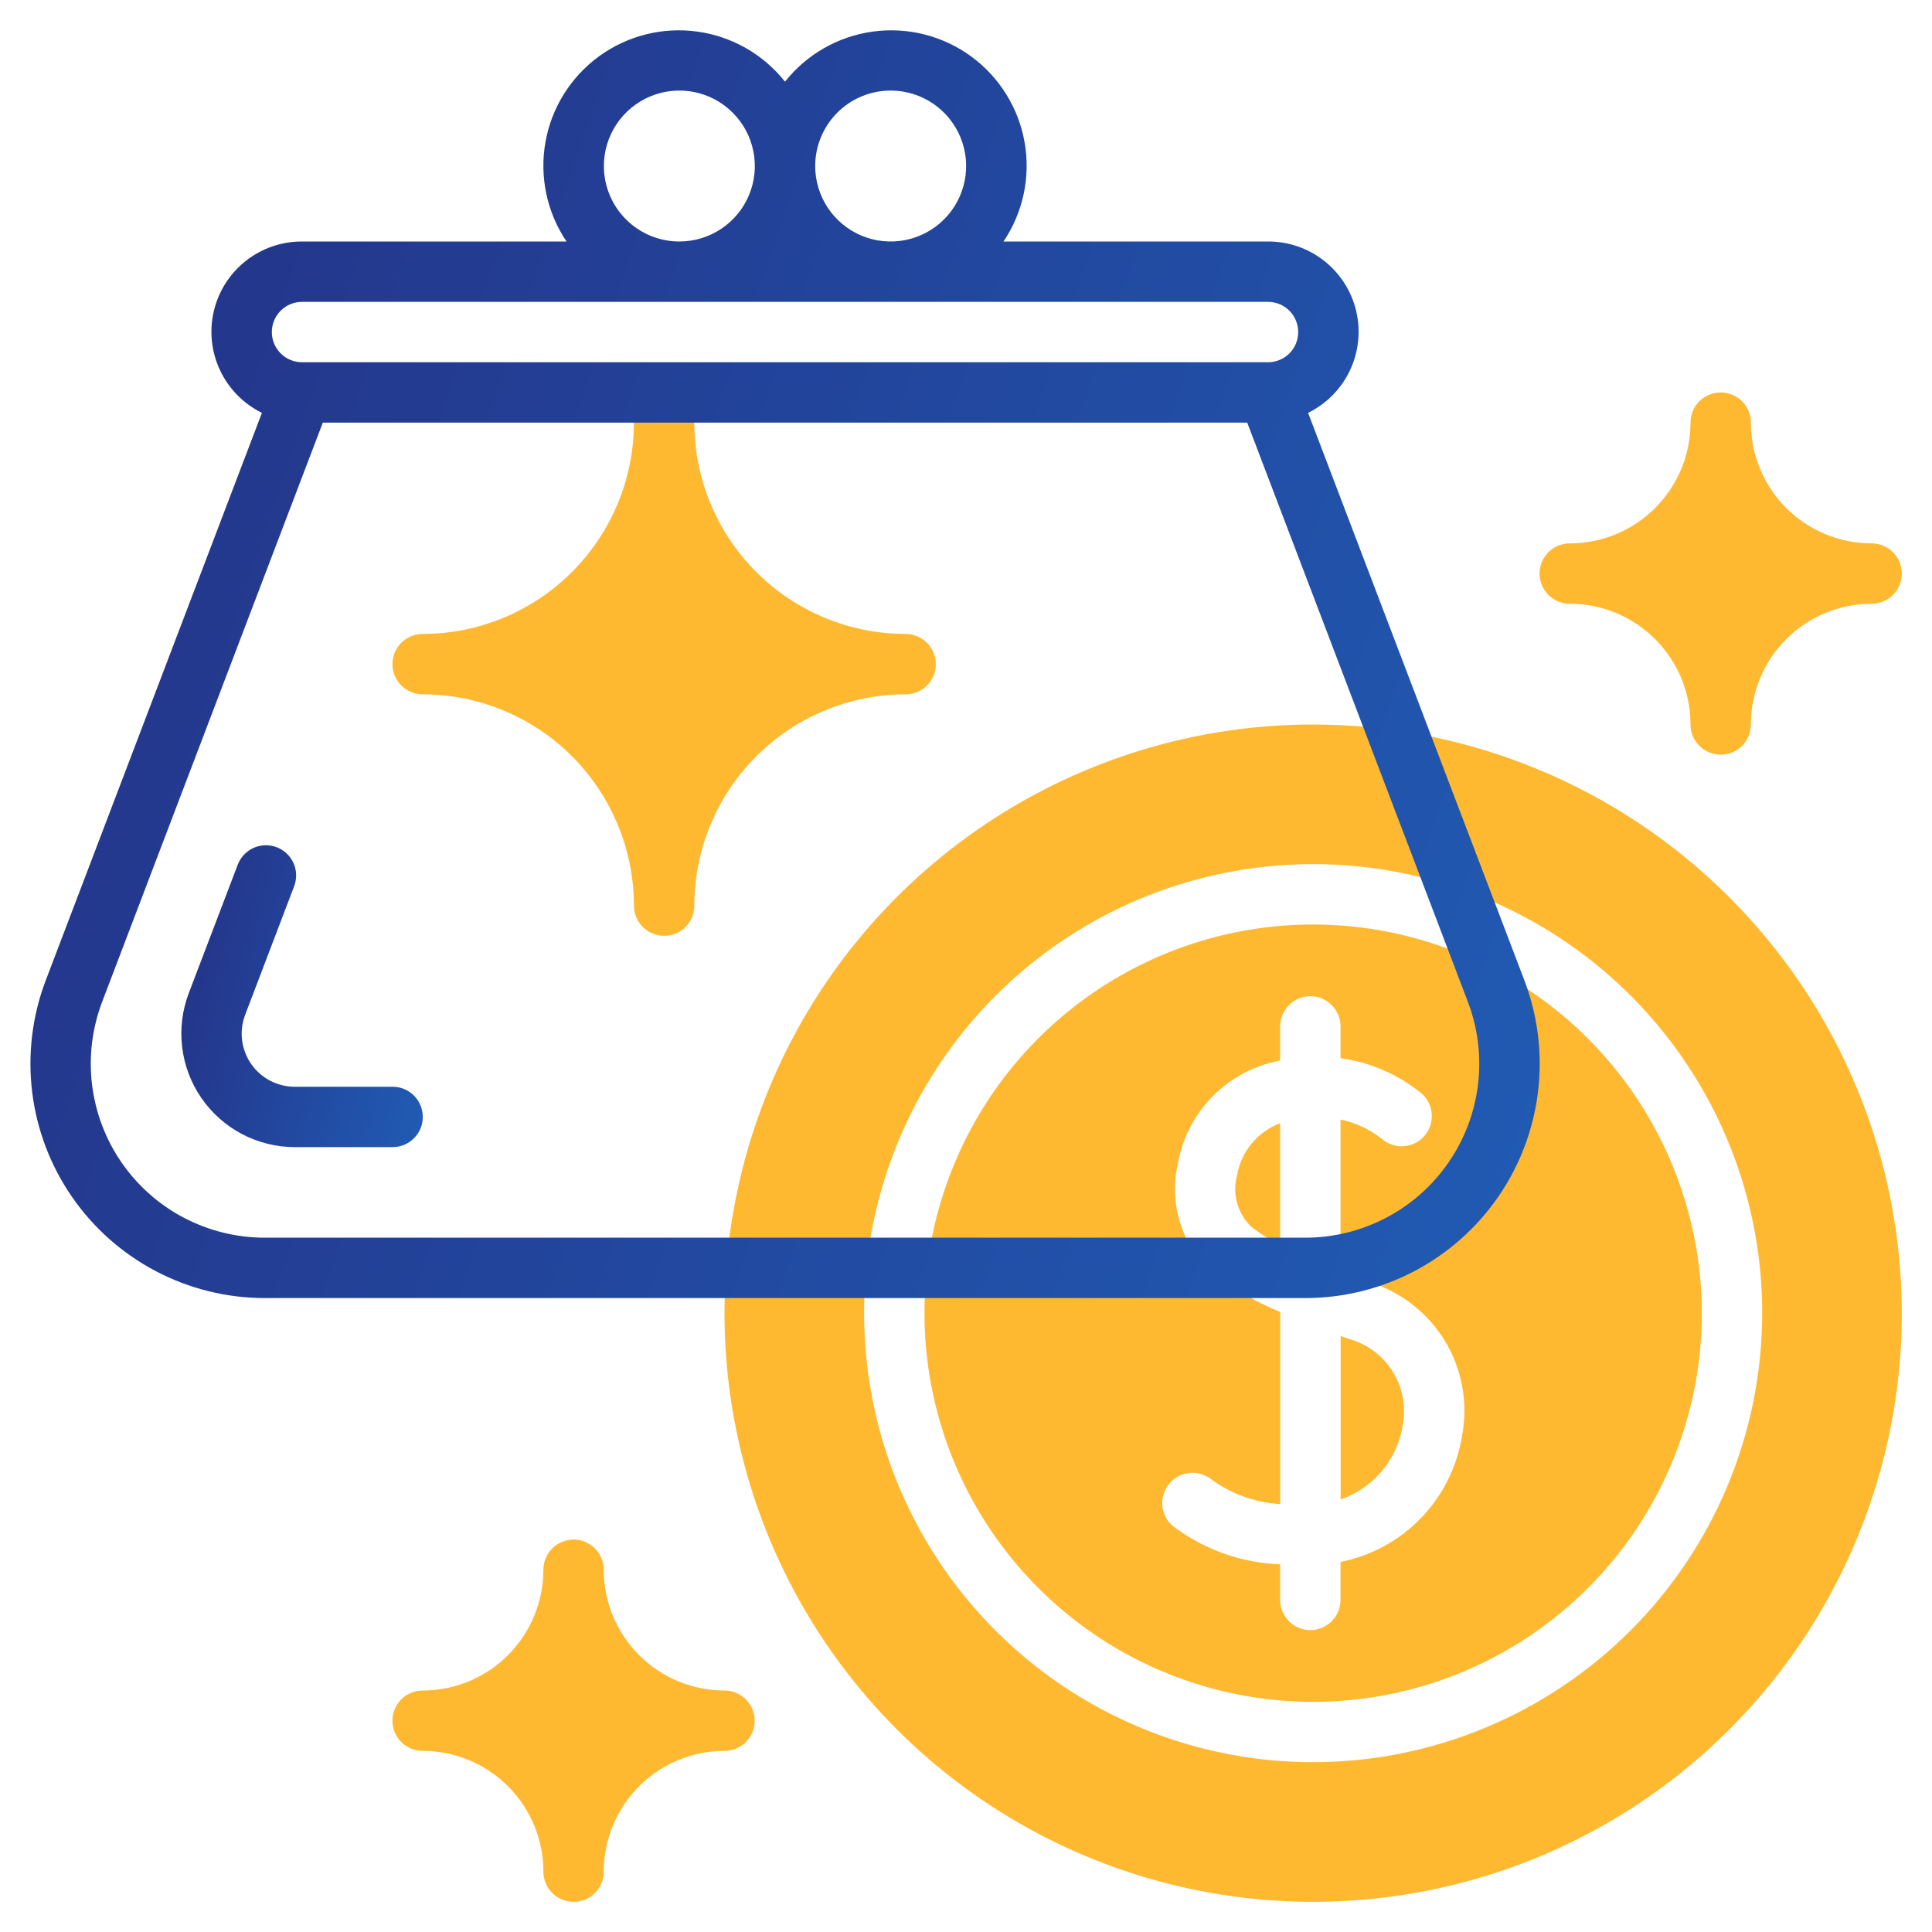
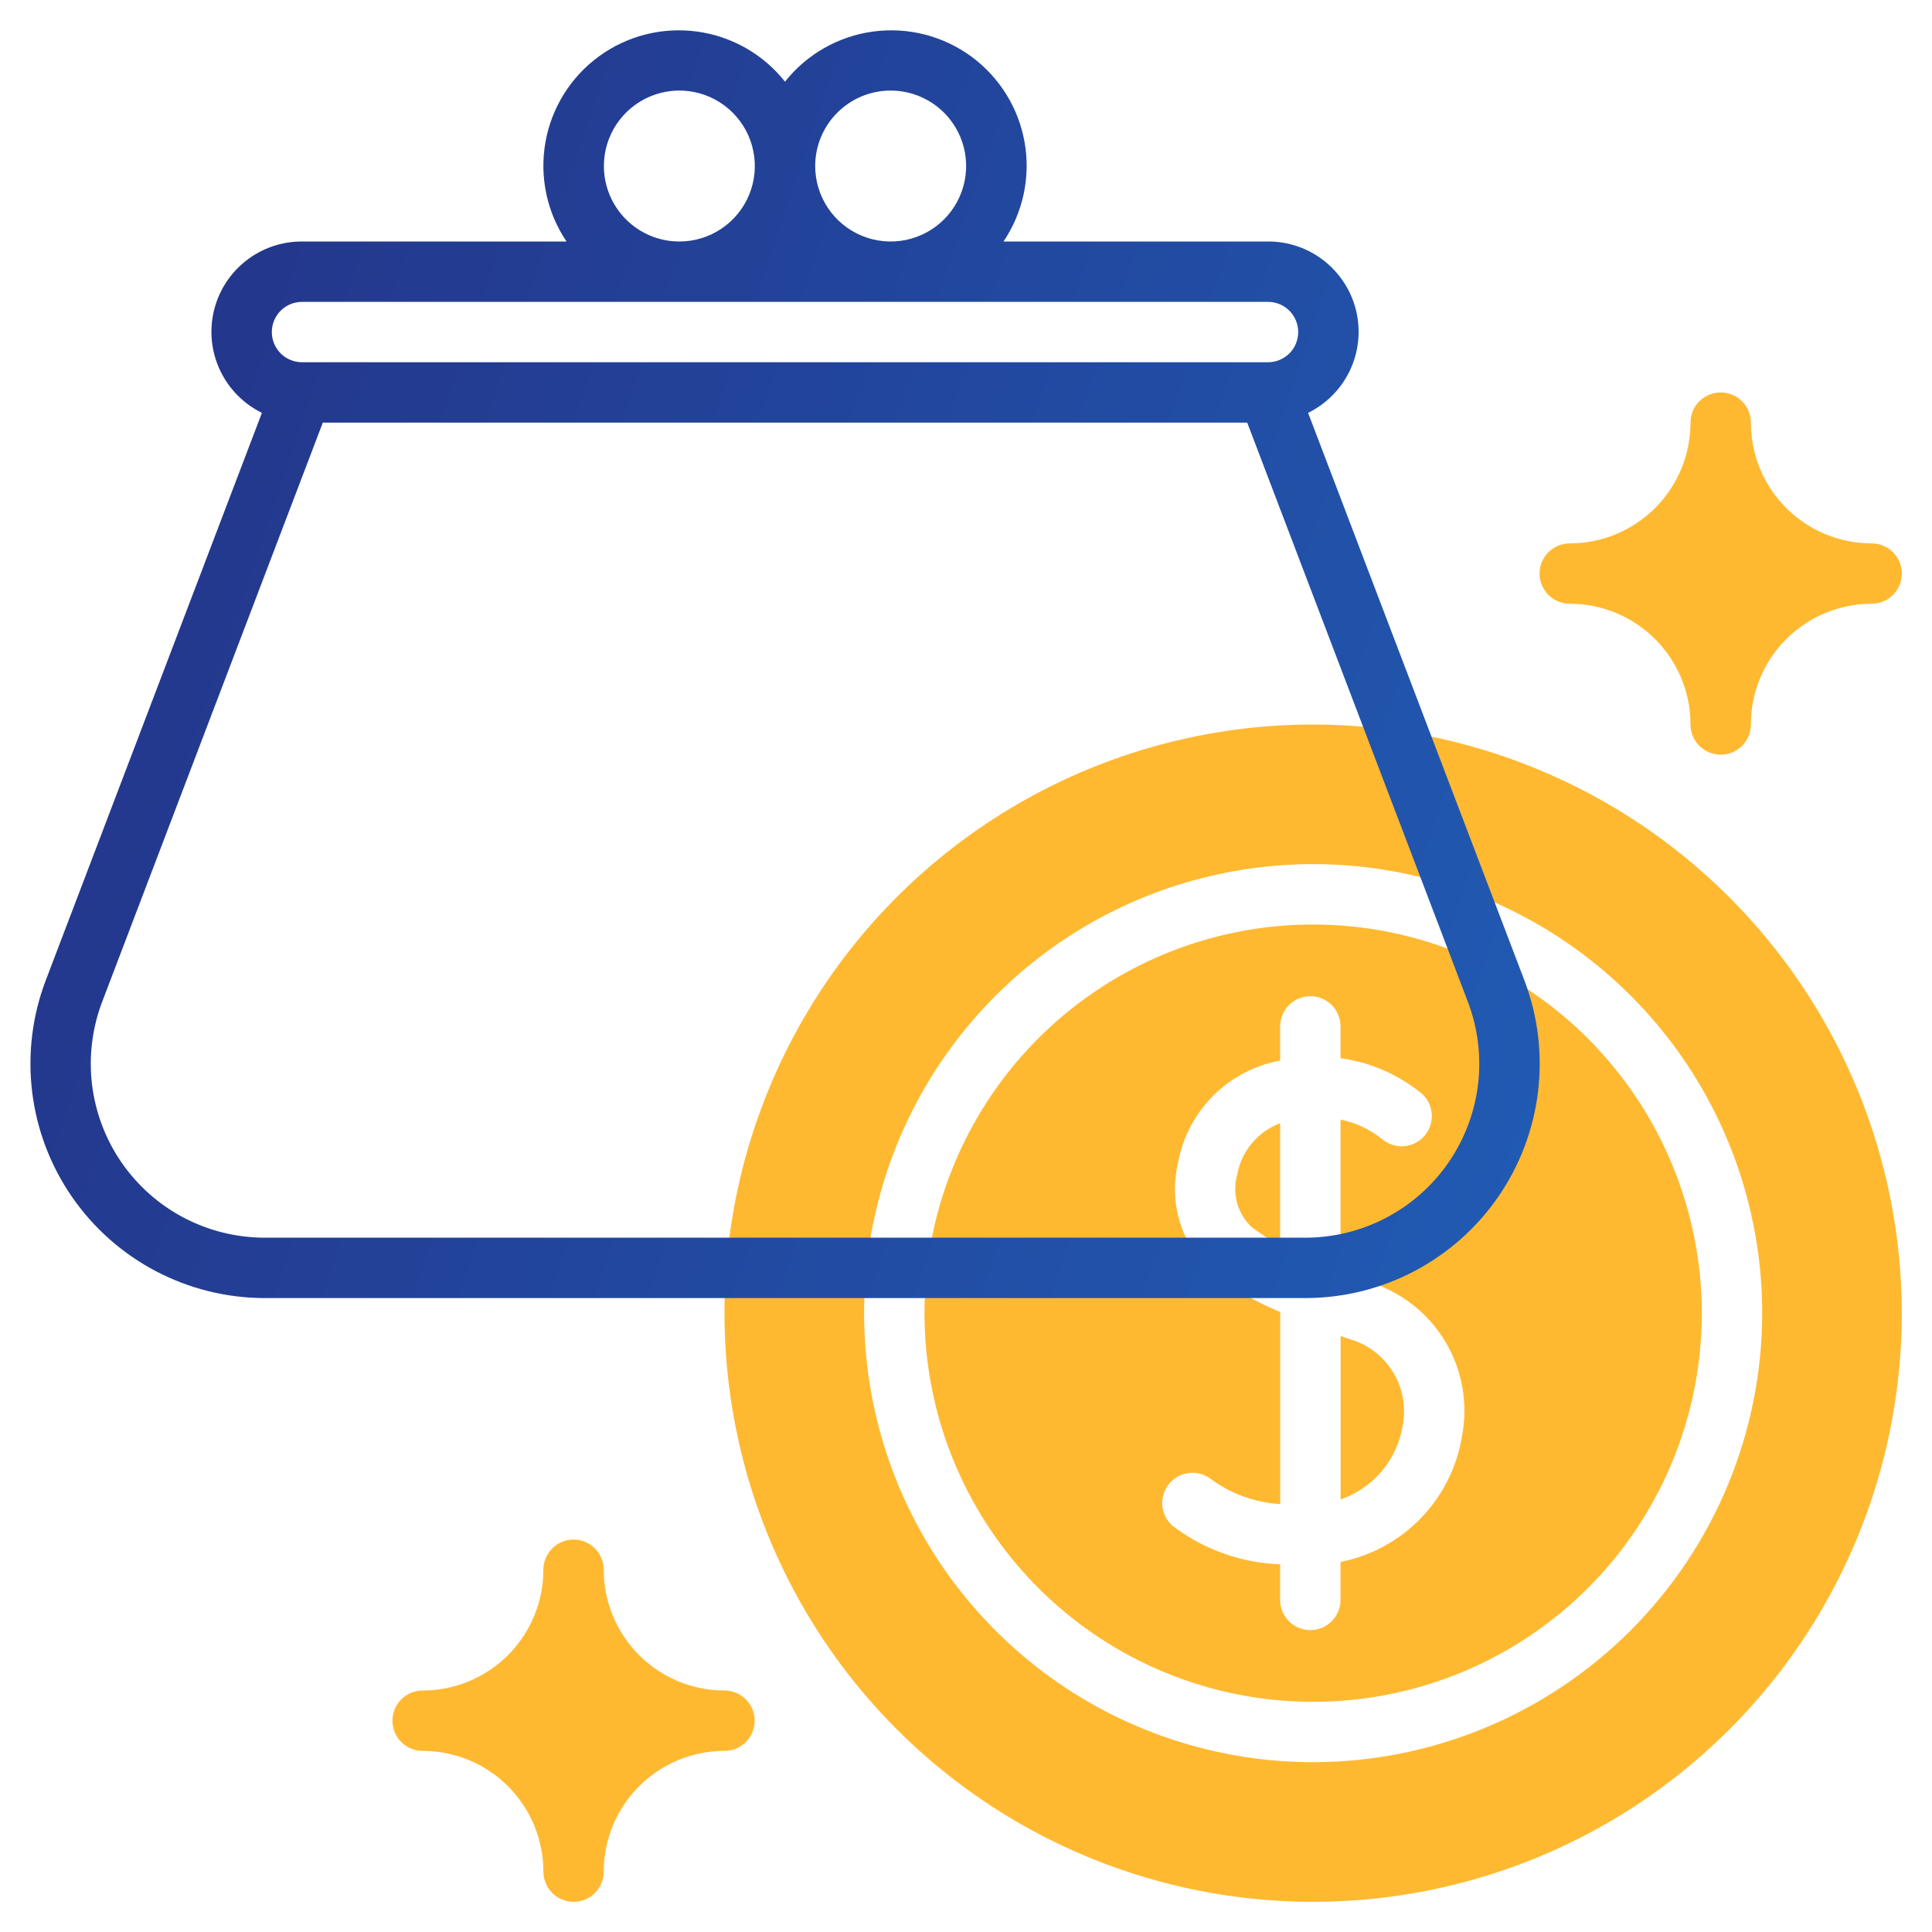
<svg xmlns="http://www.w3.org/2000/svg" width="72" height="72" viewBox="0 0 72 72" fill="none">
  <path d="M27 63C25.806 63 24.662 62.526 23.818 61.682C22.974 60.838 22.5 59.694 22.5 58.5C22.5 58.202 22.381 57.916 22.171 57.705C21.959 57.493 21.673 57.375 21.375 57.375C21.077 57.375 20.791 57.493 20.579 57.705C20.369 57.916 20.25 58.202 20.25 58.5C20.25 59.694 19.776 60.838 18.932 61.682C18.088 62.526 16.944 63 15.75 63C15.452 63 15.165 63.118 14.954 63.33C14.743 63.541 14.625 63.827 14.625 64.125C14.625 64.423 14.743 64.71 14.954 64.921C15.165 65.132 15.452 65.25 15.75 65.25C16.944 65.25 18.088 65.724 18.932 66.568C19.776 67.412 20.25 68.556 20.25 69.75C20.25 70.048 20.369 70.335 20.579 70.546C20.791 70.757 21.077 70.875 21.375 70.875C21.673 70.875 21.959 70.757 22.171 70.546C22.381 70.335 22.5 70.048 22.5 69.75C22.5 68.556 22.974 67.412 23.818 66.568C24.662 65.724 25.806 65.25 27 65.25C27.298 65.25 27.584 65.132 27.796 64.921C28.006 64.71 28.125 64.423 28.125 64.125C28.125 63.827 28.006 63.541 27.796 63.33C27.584 63.118 27.298 63 27 63Z" fill="#FFB931" />
  <path d="M58.5 22.5C59.694 22.5 60.838 22.974 61.682 23.818C62.526 24.662 63 25.806 63 27C63 27.298 63.118 27.584 63.33 27.796C63.541 28.006 63.827 28.125 64.125 28.125C64.423 28.125 64.71 28.006 64.921 27.796C65.132 27.584 65.25 27.298 65.25 27C65.25 25.806 65.724 24.662 66.568 23.818C67.412 22.974 68.556 22.5 69.75 22.5C70.048 22.5 70.335 22.381 70.546 22.171C70.757 21.959 70.875 21.673 70.875 21.375C70.875 21.077 70.757 20.791 70.546 20.579C70.335 20.369 70.048 20.25 69.75 20.25C68.556 20.25 67.412 19.776 66.568 18.932C65.724 18.088 65.25 16.944 65.25 15.75C65.25 15.452 65.132 15.165 64.921 14.954C64.71 14.743 64.423 14.625 64.125 14.625C63.827 14.625 63.541 14.743 63.33 14.954C63.118 15.165 63 15.452 63 15.75C63 16.944 62.526 18.088 61.682 18.932C60.838 19.776 59.694 20.25 58.5 20.25C58.202 20.25 57.916 20.369 57.705 20.579C57.493 20.791 57.375 21.077 57.375 21.375C57.375 21.673 57.493 21.959 57.705 22.171C57.916 22.381 58.202 22.5 58.5 22.5Z" fill="#FFB931" />
-   <path d="M15.75 25.875C17.838 25.877 19.84 26.708 21.316 28.184C22.792 29.66 23.623 31.662 23.625 33.75C23.625 34.048 23.744 34.334 23.954 34.545C24.166 34.757 24.452 34.875 24.75 34.875C25.048 34.875 25.334 34.757 25.546 34.545C25.756 34.334 25.875 34.048 25.875 33.75C25.877 31.662 26.708 29.66 28.184 28.184C29.66 26.708 31.662 25.877 33.75 25.875C34.048 25.875 34.334 25.756 34.545 25.546C34.757 25.334 34.875 25.048 34.875 24.75C34.875 24.452 34.757 24.166 34.545 23.954C34.334 23.744 34.048 23.625 33.75 23.625C31.662 23.623 29.66 22.792 28.184 21.316C26.708 19.84 25.877 17.838 25.875 15.75C25.875 15.452 25.756 15.165 25.546 14.954C25.334 14.743 25.048 14.625 24.75 14.625C24.452 14.625 24.166 14.743 23.954 14.954C23.744 15.165 23.625 15.452 23.625 15.75C23.623 17.838 22.792 19.84 21.316 21.316C19.84 22.792 17.838 23.623 15.75 23.625C15.452 23.625 15.165 23.744 14.954 23.954C14.743 24.166 14.625 24.452 14.625 24.75C14.625 25.048 14.743 25.334 14.954 25.546C15.165 25.756 15.452 25.875 15.75 25.875Z" fill="#FFB931" />
  <path d="M46.101 43.804C46.009 44.144 46.011 44.502 46.106 44.84C46.201 45.178 46.386 45.484 46.641 45.726C46.976 45.982 47.333 46.208 47.708 46.401V41.859C47.293 42.014 46.926 42.276 46.644 42.617C46.362 42.959 46.175 43.368 46.101 43.804Z" fill="#FFB931" />
  <path d="M50.287 49.902L49.961 49.789V55.88C50.556 55.674 51.084 55.312 51.49 54.831C51.897 54.351 52.166 53.77 52.271 53.149C52.41 52.458 52.284 51.739 51.916 51.136C51.548 50.534 50.967 50.093 50.287 49.902Z" fill="#FFB931" />
  <path d="M48.938 34.453C46.073 34.453 43.272 35.303 40.89 36.894C38.508 38.486 36.652 40.748 35.556 43.395C34.459 46.041 34.173 48.954 34.731 51.763C35.29 54.573 36.67 57.154 38.696 59.179C40.721 61.205 43.302 62.585 46.112 63.144C48.921 63.702 51.834 63.416 54.48 62.319C57.127 61.223 59.389 59.367 60.981 56.985C62.572 54.603 63.422 51.802 63.422 48.938C63.418 45.097 61.89 41.416 59.175 38.7C56.459 35.985 52.778 34.457 48.938 34.453ZM54.485 53.517C54.299 54.668 53.766 55.734 52.956 56.573C52.147 57.411 51.1 57.982 49.957 58.209V59.625C49.957 59.923 49.838 60.209 49.627 60.42C49.416 60.632 49.13 60.75 48.832 60.75C48.533 60.75 48.247 60.632 48.036 60.42C47.825 60.209 47.707 59.923 47.707 59.625V58.297C46.307 58.246 44.954 57.778 43.821 56.954C43.697 56.873 43.591 56.768 43.508 56.646C43.425 56.523 43.366 56.386 43.336 56.241C43.306 56.096 43.305 55.947 43.333 55.801C43.361 55.656 43.417 55.517 43.498 55.394C43.579 55.27 43.684 55.164 43.807 55.081C43.929 54.998 44.067 54.939 44.211 54.909C44.356 54.879 44.506 54.878 44.651 54.906C44.796 54.934 44.935 54.99 45.059 55.071C45.825 55.655 46.749 55.997 47.711 56.052V48.897C46.838 48.533 46.014 48.063 45.257 47.496C44.675 47.002 44.24 46.357 43.999 45.632C43.759 44.907 43.722 44.13 43.893 43.386C44.04 42.527 44.421 41.726 44.993 41.07C45.565 40.414 46.307 39.928 47.138 39.665C47.332 39.607 47.521 39.562 47.708 39.521V38.25C47.708 37.952 47.826 37.666 48.037 37.455C48.248 37.243 48.535 37.125 48.833 37.125C49.131 37.125 49.417 37.243 49.628 37.455C49.839 37.666 49.958 37.952 49.958 38.25V39.436C51.08 39.589 52.137 40.054 53.009 40.777C53.223 40.979 53.349 41.258 53.359 41.553C53.37 41.847 53.265 42.134 53.066 42.352C52.867 42.57 52.591 42.701 52.297 42.717C52.003 42.733 51.714 42.633 51.492 42.438C51.043 42.084 50.518 41.838 49.958 41.722V47.385C50.295 47.513 50.645 47.644 51.033 47.781C52.214 48.144 53.22 48.93 53.857 49.989C54.494 51.047 54.717 52.304 54.485 53.517Z" fill="#FFB931" />
  <path d="M48.938 27C44.599 27 40.357 28.287 36.75 30.697C33.142 33.108 30.33 36.534 28.67 40.542C27.009 44.551 26.575 48.962 27.422 53.217C28.268 57.473 30.357 61.382 33.425 64.45C36.493 67.518 40.402 69.607 44.658 70.454C48.913 71.3 53.324 70.865 57.333 69.205C61.341 67.545 64.767 64.733 67.178 61.125C69.588 57.518 70.875 53.276 70.875 48.938C70.868 43.121 68.555 37.545 64.442 33.433C60.33 29.32 54.754 27.007 48.938 27ZM48.938 65.672C45.628 65.672 42.392 64.69 39.64 62.852C36.888 61.013 34.743 58.399 33.477 55.342C32.21 52.284 31.879 48.919 32.525 45.673C33.17 42.427 34.764 39.445 37.105 37.105C39.445 34.764 42.427 33.17 45.673 32.525C48.919 31.879 52.284 32.21 55.342 33.477C58.399 34.743 61.013 36.888 62.852 39.64C64.69 42.392 65.672 45.628 65.672 48.938C65.667 53.374 63.902 57.628 60.765 60.765C57.628 63.902 53.374 65.667 48.938 65.672Z" fill="#FFB931" />
  <path d="M56.812 36.542L48.749 15.386C49.432 15.05 49.982 14.493 50.308 13.805C50.633 13.117 50.717 12.339 50.543 11.598C50.37 10.857 49.95 10.197 49.353 9.725C48.756 9.253 48.016 8.997 47.255 9H37.398C38.128 7.918 38.41 6.595 38.185 5.309C37.961 4.023 37.246 2.874 36.193 2.103C35.139 1.333 33.828 1 32.535 1.176C31.241 1.351 30.066 2.021 29.255 3.044C28.445 2.021 27.27 1.351 25.976 1.176C24.683 1 23.371 1.333 22.318 2.103C21.264 2.874 20.55 4.023 20.325 5.309C20.101 6.595 20.383 7.918 21.113 9H11.255C10.494 8.997 9.755 9.253 9.158 9.725C8.56 10.197 8.141 10.857 7.968 11.598C7.794 12.339 7.877 13.117 8.203 13.805C8.529 14.493 9.078 15.05 9.761 15.386L1.702 36.543C1.201 37.865 1.028 39.288 1.198 40.69C1.368 42.093 1.876 43.434 2.678 44.597C3.48 45.76 4.552 46.712 5.802 47.37C7.053 48.028 8.444 48.373 9.857 48.375H48.654C50.067 48.374 51.459 48.029 52.71 47.372C53.961 46.714 55.034 45.762 55.837 44.599C56.639 43.435 57.147 42.094 57.317 40.691C57.487 39.287 57.314 37.864 56.812 36.542ZM33.193 3.375C33.749 3.375 34.293 3.54 34.755 3.849C35.218 4.158 35.578 4.597 35.791 5.111C36.004 5.625 36.06 6.191 35.951 6.736C35.843 7.282 35.575 7.783 35.181 8.176C34.788 8.57 34.287 8.837 33.742 8.946C33.196 9.054 32.63 8.999 32.117 8.786C31.603 8.573 31.163 8.213 30.854 7.75C30.545 7.287 30.38 6.744 30.38 6.187C30.38 5.442 30.677 4.726 31.204 4.199C31.732 3.671 32.447 3.375 33.193 3.375ZM22.505 6.187C22.505 5.631 22.67 5.087 22.979 4.625C23.288 4.162 23.728 3.802 24.241 3.589C24.755 3.376 25.321 3.32 25.866 3.429C26.412 3.538 26.913 3.805 27.306 4.199C27.7 4.592 27.968 5.093 28.076 5.639C28.185 6.184 28.129 6.75 27.916 7.264C27.703 7.778 27.343 8.217 26.88 8.526C26.418 8.835 25.874 9 25.318 9C24.572 9 23.857 8.704 23.329 8.176C22.802 7.649 22.505 6.933 22.505 6.187ZM11.255 11.25H47.255C47.554 11.25 47.84 11.368 48.051 11.579C48.262 11.79 48.38 12.077 48.38 12.375C48.38 12.673 48.262 12.96 48.051 13.171C47.84 13.381 47.554 13.5 47.255 13.5H11.255C10.957 13.5 10.671 13.381 10.46 13.171C10.249 12.96 10.13 12.673 10.13 12.375C10.13 12.077 10.249 11.79 10.46 11.579C10.671 11.368 10.957 11.25 11.255 11.25ZM48.654 46.125H9.857C8.808 46.123 7.775 45.867 6.847 45.379C5.919 44.891 5.124 44.184 4.528 43.321C3.933 42.457 3.557 41.462 3.43 40.421C3.304 39.38 3.433 38.324 3.804 37.343L12.03 15.75H46.48L54.706 37.342C55.078 38.323 55.207 39.379 55.081 40.42C54.955 41.462 54.578 42.457 53.983 43.321C53.388 44.184 52.592 44.891 51.664 45.379C50.735 45.867 49.703 46.123 48.654 46.125Z" fill="url(#paint0_linear)" />
-   <path d="M14.631 40.5H10.983C10.663 40.5 10.348 40.422 10.064 40.273C9.781 40.124 9.538 39.908 9.356 39.645C9.175 39.381 9.06 39.078 9.021 38.76C8.983 38.442 9.022 38.12 9.136 37.82L10.963 33.026C11.015 32.888 11.04 32.74 11.036 32.593C11.032 32.445 10.998 32.3 10.938 32.165C10.878 32.03 10.791 31.908 10.684 31.807C10.576 31.706 10.45 31.626 10.312 31.574C10.174 31.521 10.027 31.496 9.879 31.5C9.732 31.505 9.586 31.538 9.451 31.598C9.316 31.659 9.195 31.745 9.093 31.853C8.992 31.96 8.913 32.087 8.86 32.224L7.032 37.02C6.79 37.66 6.706 38.35 6.789 39.029C6.871 39.708 7.117 40.358 7.506 40.921C7.894 41.484 8.414 41.945 9.019 42.264C9.625 42.582 10.299 42.749 10.983 42.75H14.631C14.93 42.75 15.216 42.632 15.427 42.42C15.638 42.209 15.756 41.923 15.756 41.625C15.756 41.327 15.638 41.041 15.427 40.83C15.216 40.618 14.93 40.5 14.631 40.5Z" fill="url(#paint1_linear)" />
  <defs>
    <linearGradient id="paint0_linear" x1="7.58" y1="-50.165" x2="150.368" y2="-1.16" gradientUnits="userSpaceOnUse">
      <stop stop-color="#242A7E" />
      <stop offset="1" stop-color="#1E88E5" />
    </linearGradient>
    <linearGradient id="paint1_linear" x1="7.789" y1="19.286" x2="32.035" y2="24.877" gradientUnits="userSpaceOnUse">
      <stop stop-color="#242A7E" />
      <stop offset="1" stop-color="#1E88E5" />
    </linearGradient>
  </defs>
</svg>